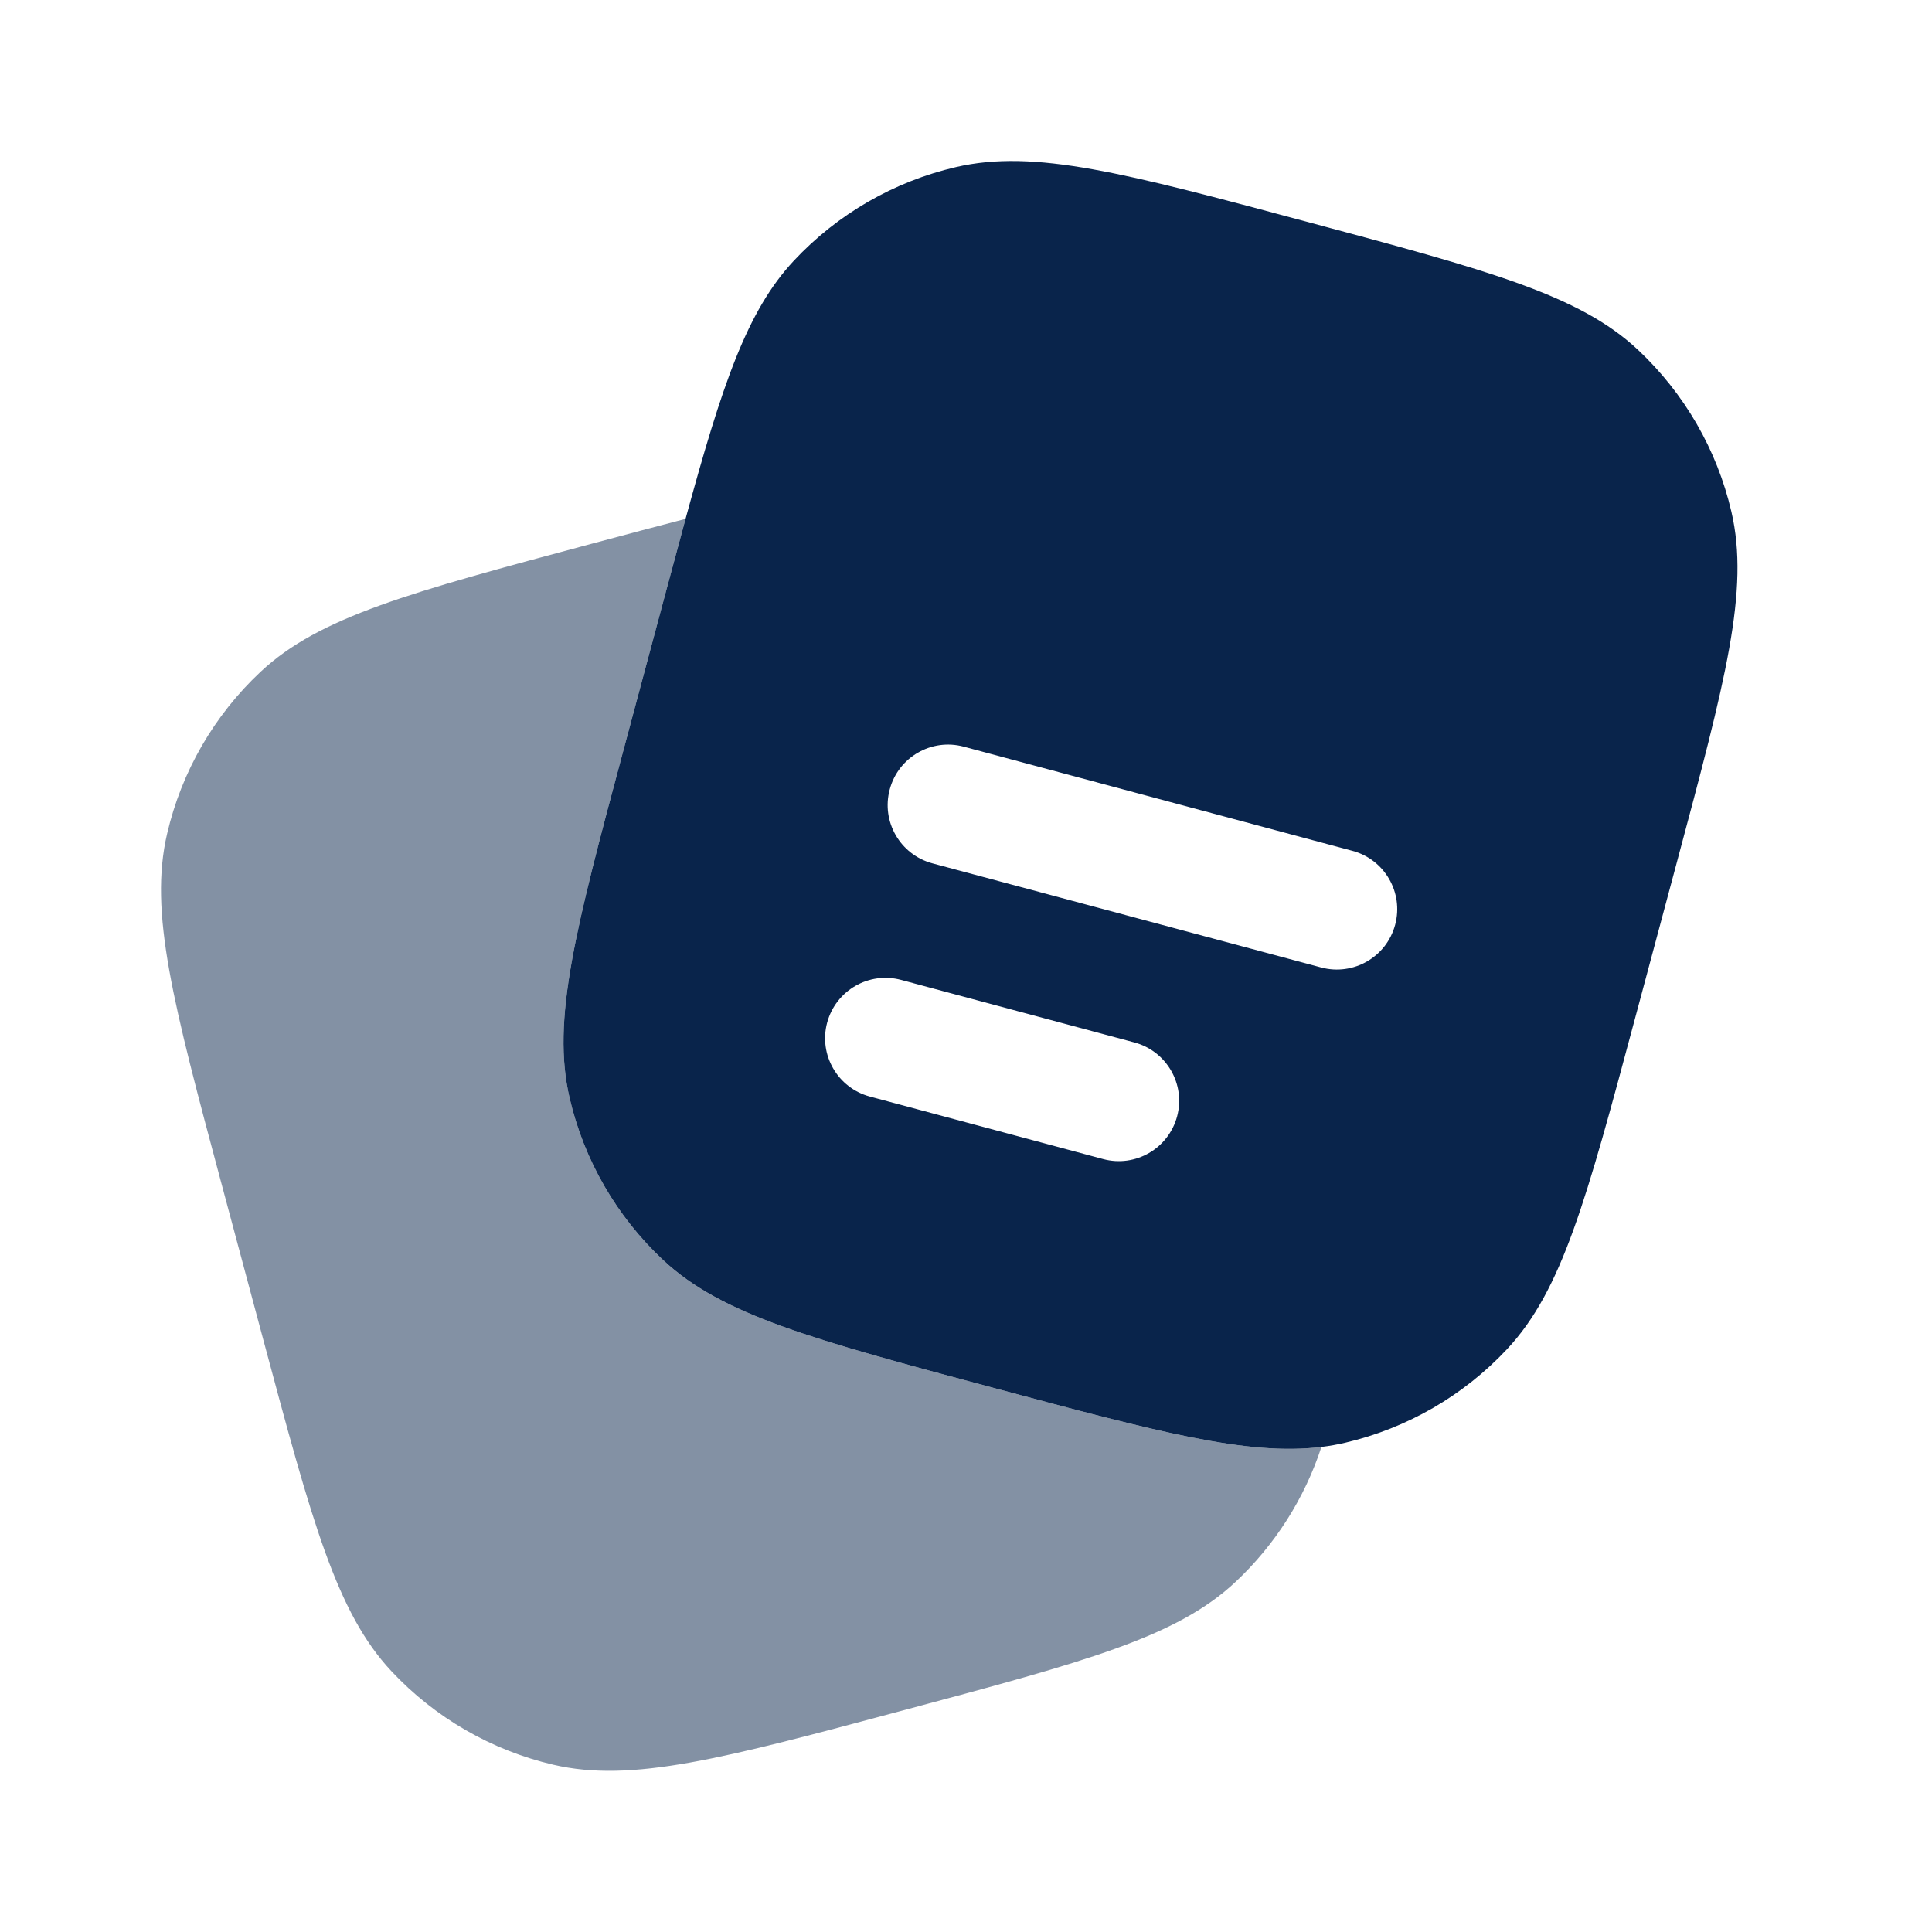
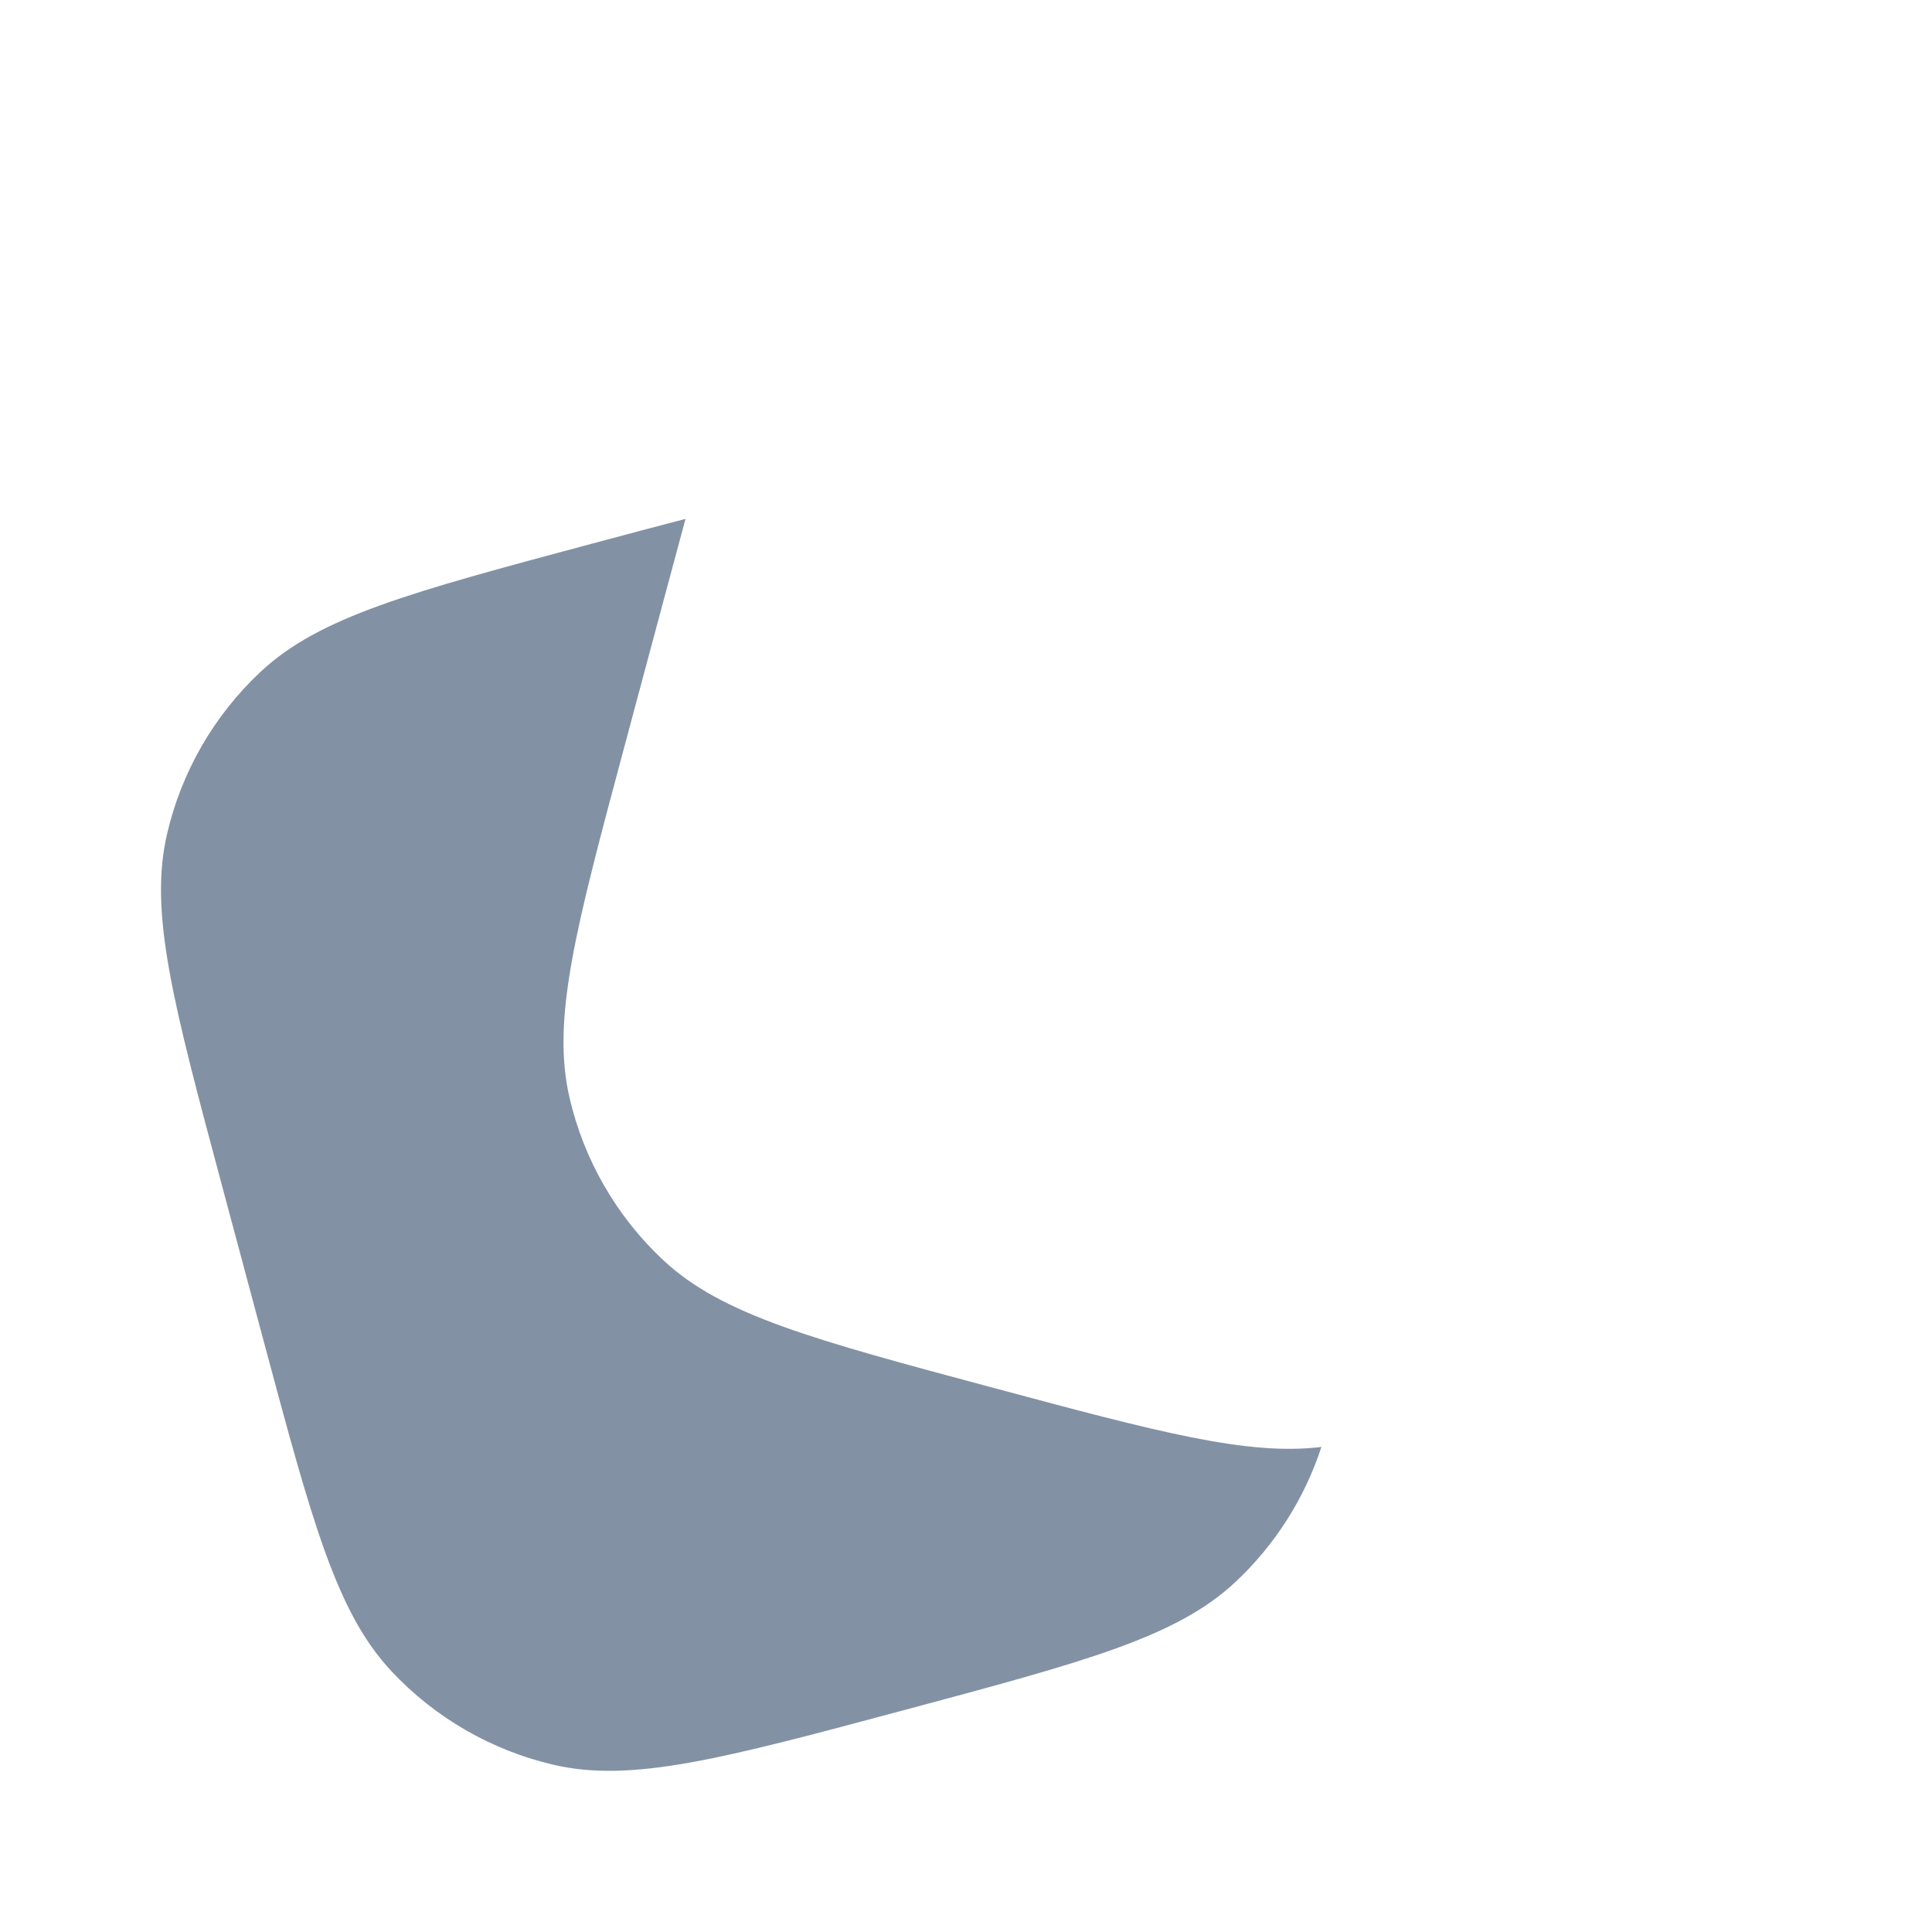
<svg xmlns="http://www.w3.org/2000/svg" width="30" height="30" viewBox="0 0 30 30" fill="none">
-   <path fill-rule="evenodd" clip-rule="evenodd" d="M26.037 13.394L25.39 15.809C24.634 18.628 24.257 20.037 23.4 20.951C22.724 21.673 21.849 22.178 20.887 22.403C20.766 22.431 20.644 22.453 20.519 22.468C19.375 22.609 17.979 22.235 15.438 21.554C12.62 20.799 11.21 20.421 10.296 19.565C9.574 18.889 9.069 18.014 8.845 17.051C8.56 15.832 8.938 14.422 9.693 11.603L10.34 9.188C10.449 8.783 10.55 8.407 10.645 8.057C11.214 5.974 11.596 4.829 12.329 4.046C13.005 3.324 13.88 2.819 14.843 2.595C16.063 2.31 17.473 2.688 20.291 3.443C23.11 4.199 24.52 4.576 25.434 5.432C26.155 6.108 26.661 6.983 26.885 7.946C27.169 9.166 26.792 10.575 26.037 13.394ZM13.816 12.257C13.95 11.757 14.464 11.46 14.964 11.594L21.001 13.212C21.501 13.346 21.798 13.86 21.664 14.36C21.53 14.86 21.016 15.157 20.515 15.023L14.478 13.406C13.978 13.271 13.681 12.758 13.816 12.257ZM12.844 15.879C12.979 15.379 13.492 15.082 13.993 15.216L17.615 16.187C18.115 16.321 18.412 16.835 18.278 17.335C18.144 17.835 17.63 18.132 17.13 17.998L13.507 17.027C13.007 16.893 12.71 16.379 12.844 15.879Z" fill="#09244B" />
  <path opacity="0.5" d="M20.519 22.468C20.258 23.266 19.8 23.988 19.184 24.565C18.27 25.421 16.86 25.799 14.041 26.554C11.223 27.309 9.813 27.687 8.593 27.403C7.63 27.178 6.755 26.673 6.079 25.951C5.223 25.037 4.846 23.628 4.09 20.809L3.443 18.394C2.688 15.575 2.31 14.166 2.595 12.946C2.819 11.983 3.324 11.108 4.046 10.432C4.96 9.576 6.37 9.198 9.188 8.443C9.722 8.3 10.205 8.171 10.645 8.057C10.645 8.057 10.645 8.057 10.645 8.057C10.55 8.406 10.449 8.783 10.34 9.189L9.693 11.603C8.938 14.422 8.56 15.832 8.845 17.051C9.069 18.014 9.574 18.889 10.296 19.565C11.21 20.421 12.62 20.799 15.438 21.554C17.979 22.235 19.375 22.609 20.519 22.468Z" fill="#09244B" />
</svg>